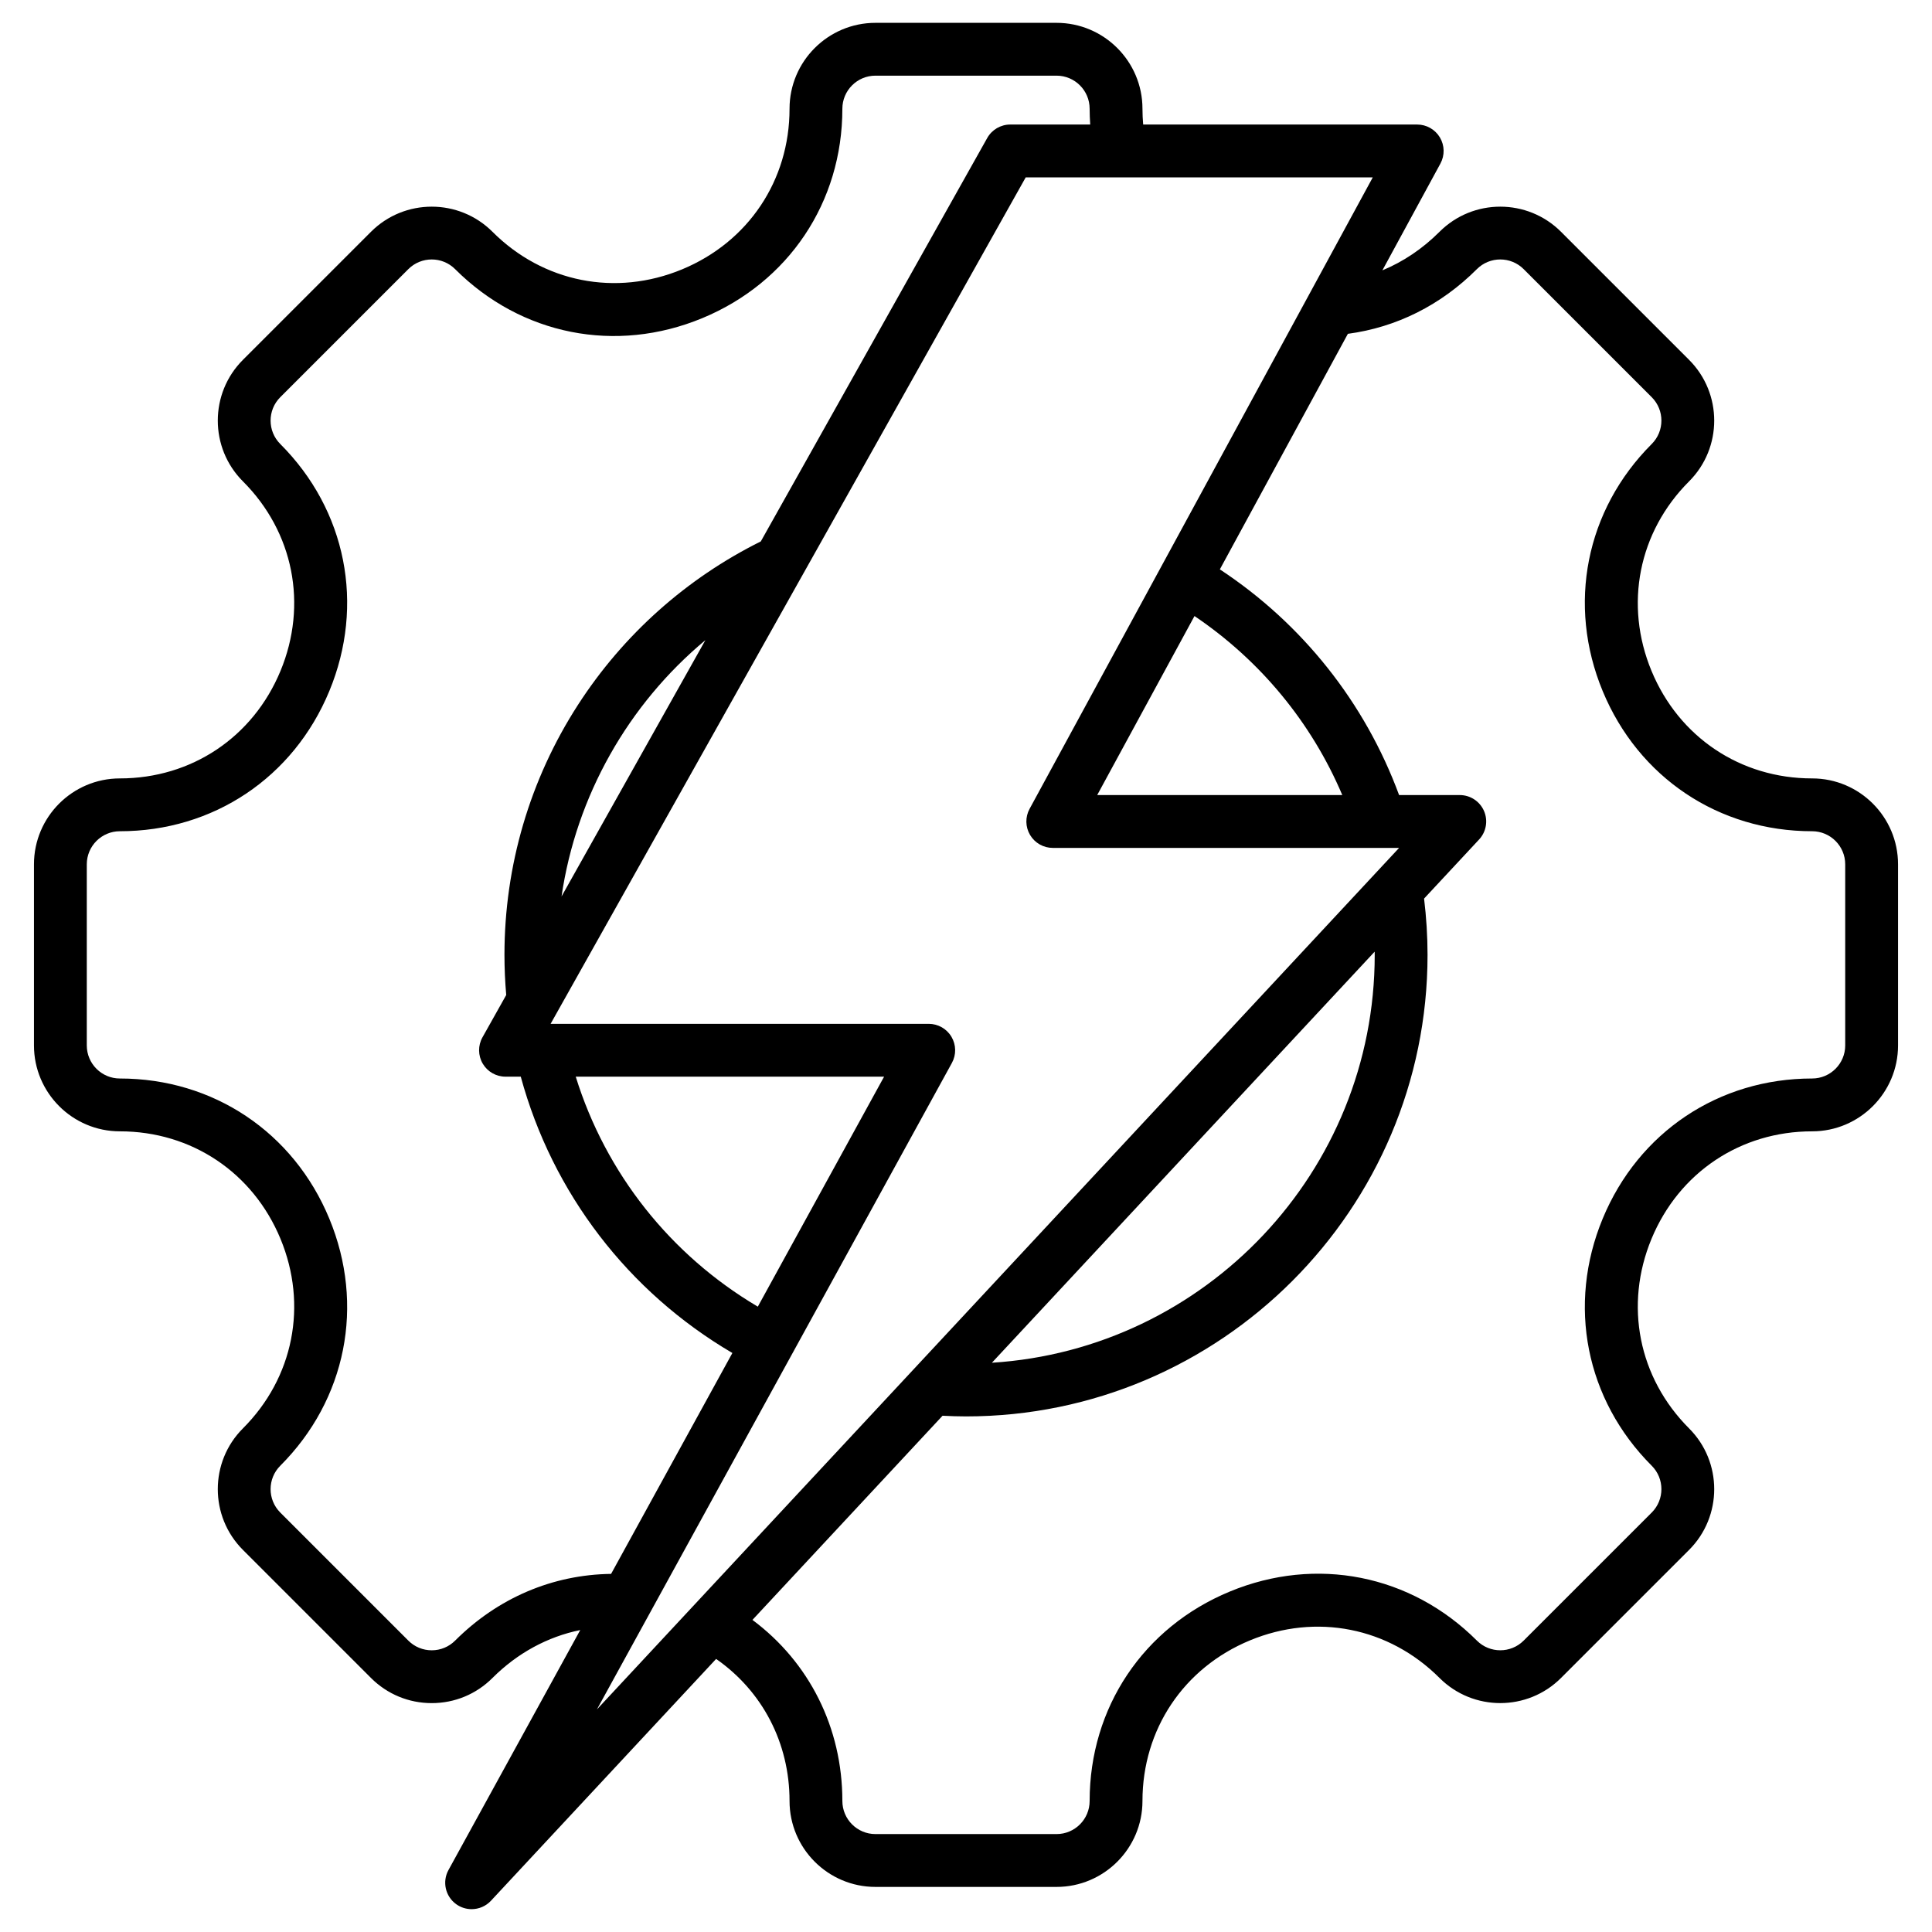
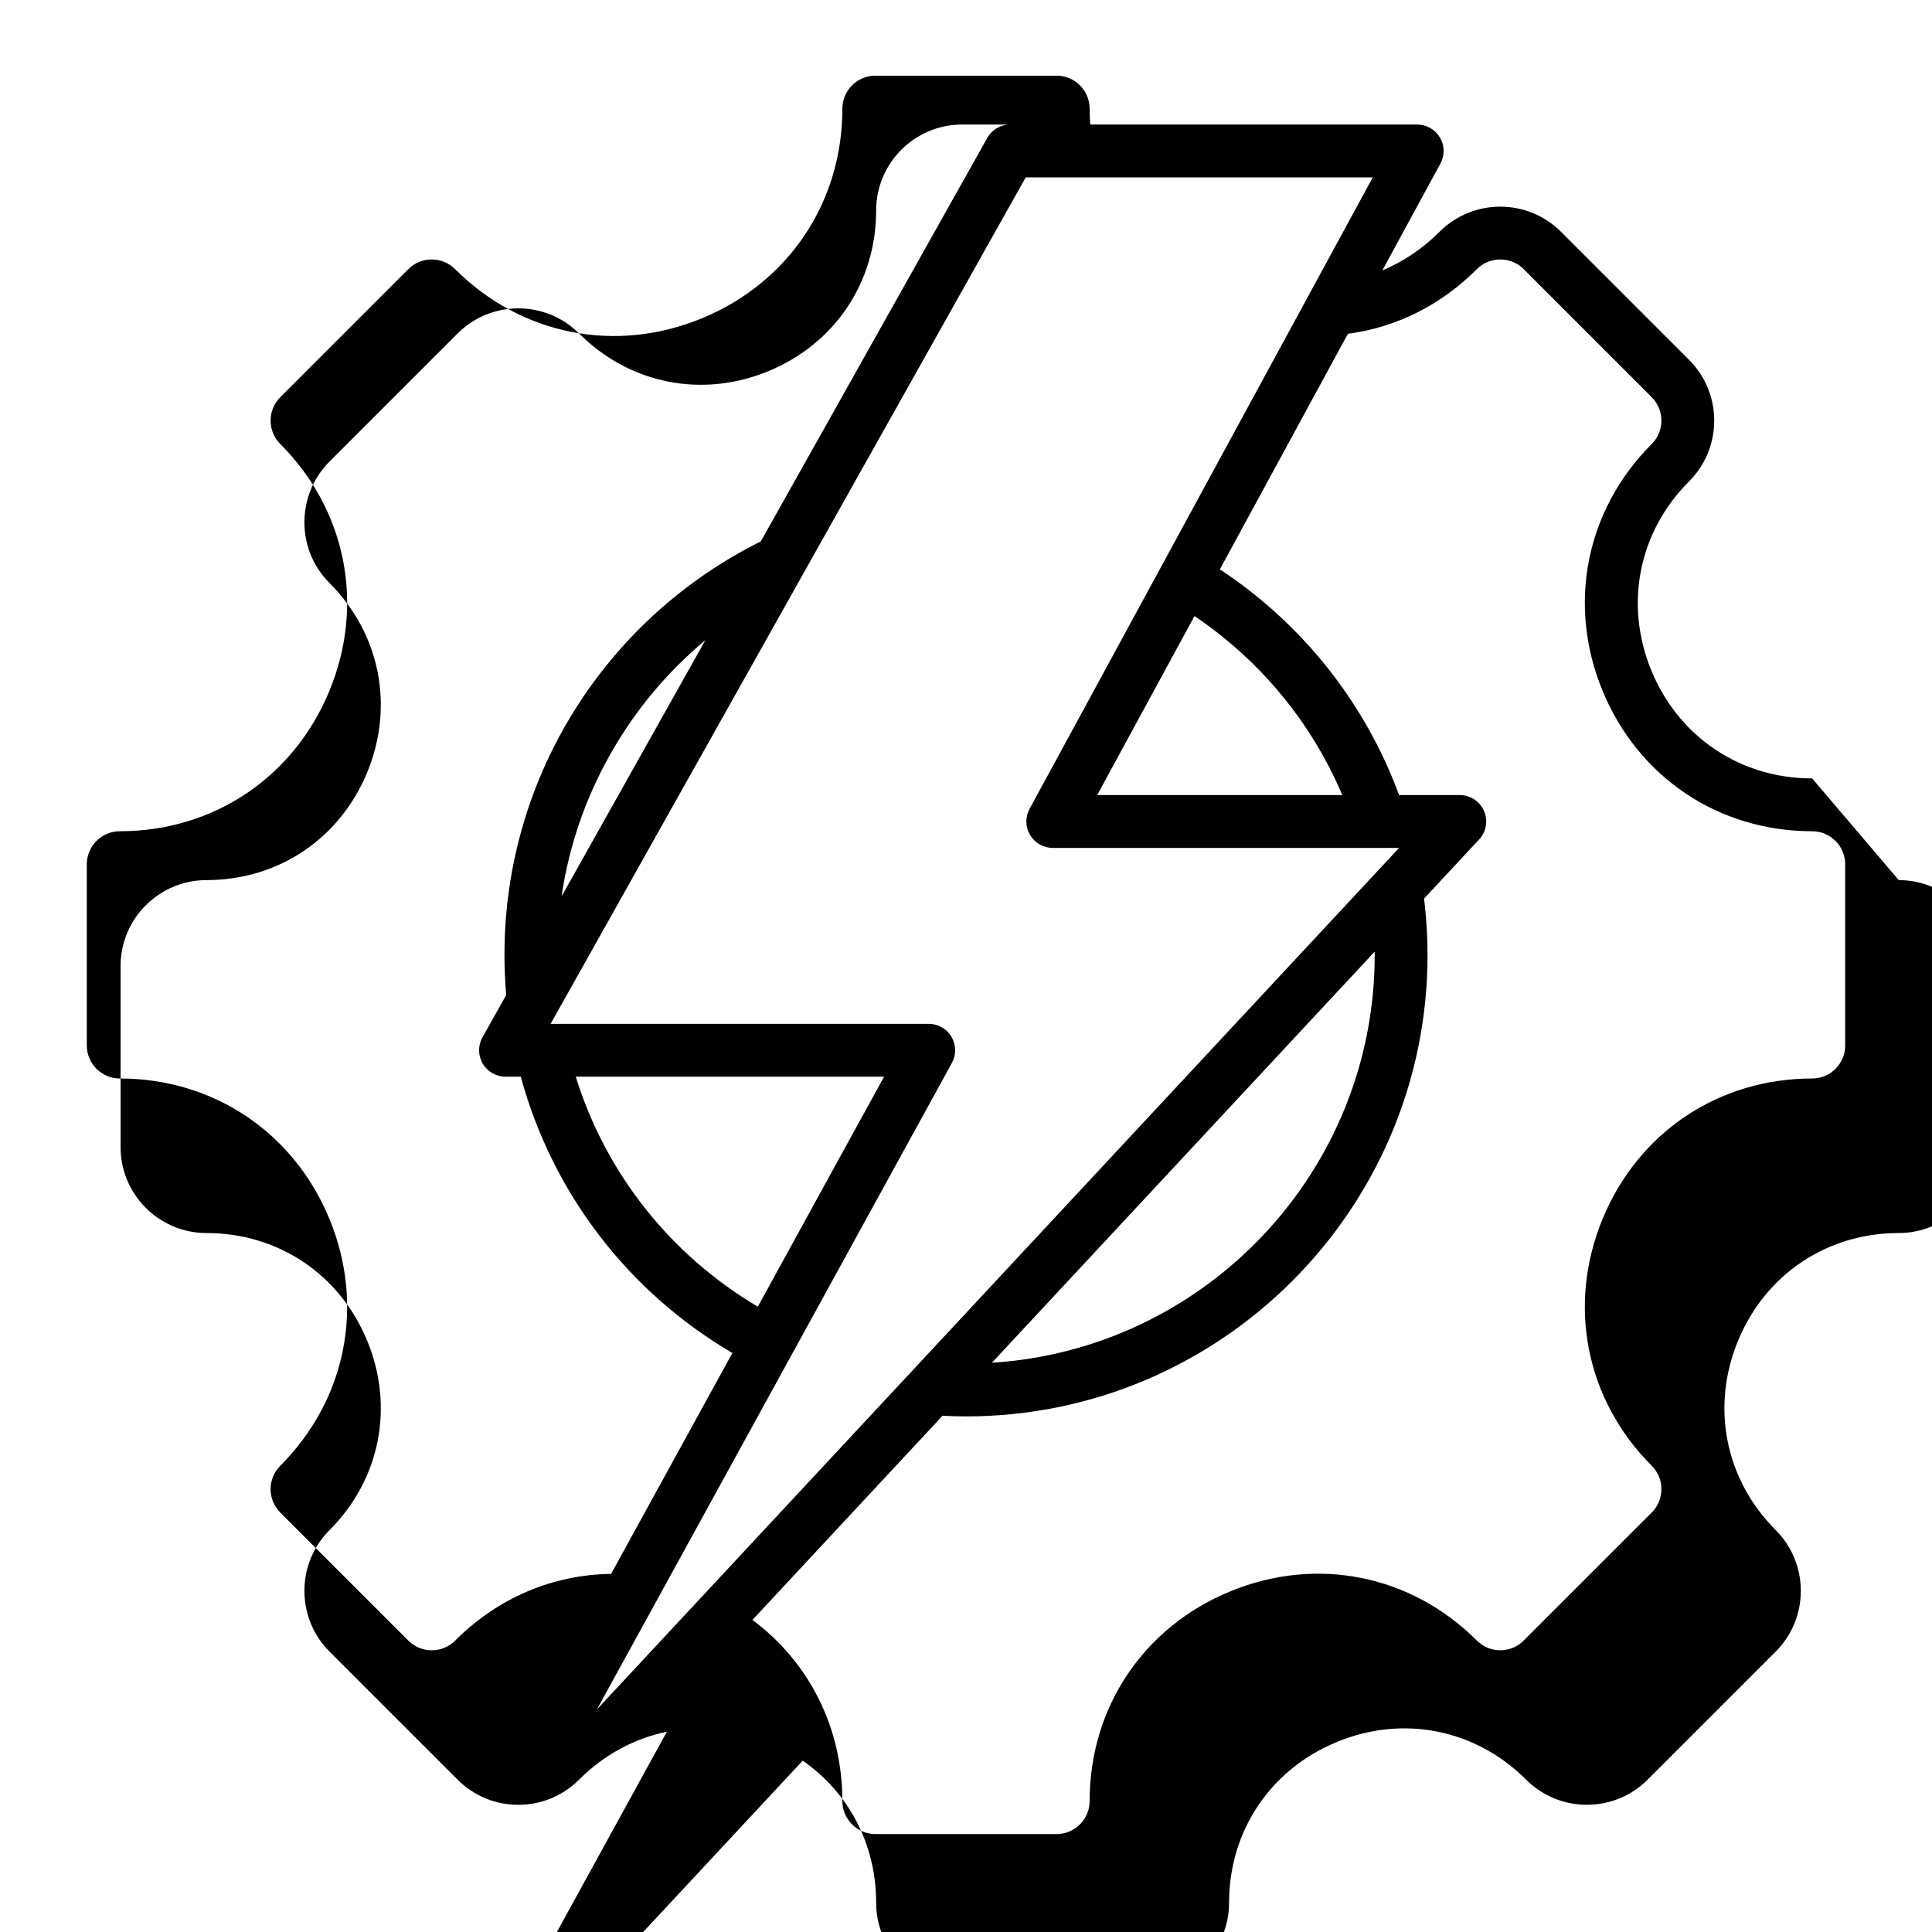
<svg xmlns="http://www.w3.org/2000/svg" id="Layer_1" enable-background="new 0 0 512 512" height="512" viewBox="0 0 512 512" width="512">
-   <path d="m480.235 206.288c-18.979 0-35.289-10.915-42.566-28.484-7.278-17.57-3.462-36.822 9.958-50.242 8.876-8.875 8.876-23.318 0-32.196l-33.941-33.941c-8.876-8.875-23.32-8.876-32.196 0-4.495 4.495-9.607 7.928-15.146 10.22l15.38-28.299c1.179-2.169 1.128-4.798-.134-6.92s-3.548-3.422-6.017-3.422h-72.62c-.116-1.384-.188-2.78-.188-4.187 0-12.552-10.212-22.764-22.765-22.764h-48c-12.552 0-22.765 10.212-22.765 22.764 0 18.979-10.914 35.29-28.483 42.567-17.571 7.277-36.822 3.462-50.242-9.958-8.876-8.875-23.319-8.876-32.196 0l-33.941 33.941c-8.875 8.877-8.875 23.32 0 32.195 13.42 13.42 17.236 32.672 9.958 50.242-7.278 17.569-23.588 28.484-42.567 28.484-12.552 0-22.764 10.212-22.764 22.765v47.998c0 12.552 10.212 22.765 22.765 22.765 18.979 0 35.289 10.915 42.566 28.484 7.278 17.57 3.462 36.822-9.958 50.242-8.876 8.876-8.876 23.319 0 32.196l33.941 33.941c4.299 4.299 10.017 6.667 16.098 6.667s11.799-2.368 16.098-6.667c6.602-6.601 14.612-10.929 23.26-12.697l-34.921 63.598c-1.7 3.096-.827 6.973 2.035 9.042 1.234.892 2.67 1.327 4.098 1.327 1.885 0 3.756-.759 5.126-2.23l59.67-64.084c12.266 8.548 19.458 22.26 19.458 37.653 0 12.552 10.212 22.765 22.765 22.765h47.998c12.552 0 22.765-10.212 22.765-22.765 0-18.979 10.915-35.289 28.484-42.566 17.569-7.279 36.822-3.462 50.242 9.958 8.877 8.877 23.319 8.877 32.196 0l33.941-33.941c8.876-8.877 8.876-23.32 0-32.196-13.42-13.42-17.235-32.672-9.958-50.242 7.277-17.569 23.588-28.484 42.566-28.484 12.553 0 22.765-10.212 22.765-22.765v-47.998c0-12.554-10.212-22.766-22.765-22.766zm-359.624 228.49c-1.655 1.655-3.856 2.566-6.199 2.566-2.342 0-4.543-.911-6.198-2.566l-33.941-33.941c-3.417-3.418-3.417-8.979 0-12.397 17.5-17.5 22.479-42.598 12.993-65.499-9.485-22.9-30.752-37.126-55.501-37.126-4.833 0-8.765-3.932-8.765-8.765v-47.998c0-4.833 3.932-8.765 8.765-8.765 24.749 0 46.016-14.226 55.501-37.126 9.486-22.901 4.507-47.999-12.993-65.499-3.417-3.417-3.417-8.979 0-12.397l33.941-33.941c3.418-3.418 8.979-3.417 12.397 0 17.5 17.5 42.598 22.478 65.499 12.993 22.9-9.485 37.126-30.752 37.126-55.501 0-4.833 3.932-8.764 8.765-8.764h47.998c4.833 0 8.765 3.932 8.765 8.764 0 1.403.063 2.798.154 4.187h-21.189c-2.531 0-4.865 1.367-6.104 3.574l-60.005 106.906c-19.733 9.808-36.458 24.734-48.452 43.313-12.746 19.743-19.482 42.654-19.482 66.255 0 3.542.162 7.108.467 10.637l-6.294 11.214c-1.217 2.168-1.192 4.818.063 6.963s3.555 3.463 6.041 3.463h4.043c8.401 30.856 28.455 57.024 56.081 73.23l-32.143 58.539c-15.488.197-30.018 6.366-41.333 17.681zm80.217-88.5c-23.184-13.716-40.305-35.363-48.252-60.95h81.719zm-13.893-176.631-38.122 67.921c3.885-26.584 17.625-50.855 38.122-67.921zm65.325 112.05c1.191-2.168 1.148-4.805-.111-6.934-1.26-2.129-3.55-3.435-6.024-3.435h-100.207l125.908-224.325h91.975l-90.954 167.358c-1.179 2.169-1.128 4.798.134 6.92s3.548 3.422 6.017 3.422h91.777l-212.58 228.306zm112.054-28.646c0 57.419-44.912 104.537-101.451 108.091l101.435-108.94c.002.283.016.566.016.849zm-47.762-89.79c17.417 11.752 31.001 28.198 39.168 47.442h-64.951zm172.448 113.789c0 4.833-3.932 8.765-8.765 8.765-24.749 0-46.015 14.226-55.501 37.126-9.486 22.901-4.507 47.999 12.993 65.499 3.417 3.417 3.417 8.979 0 12.397l-33.941 33.941c-3.418 3.418-8.979 3.418-12.397 0-17.5-17.5-42.598-22.479-65.499-12.992-22.9 9.485-37.126 30.752-37.126 55.5 0 4.833-3.932 8.765-8.765 8.765h-47.999c-4.833 0-8.765-3.932-8.765-8.765 0-19.402-8.768-36.78-23.829-47.994l50.376-54.103c2.072.104 4.15.175 6.217.175 67.444 0 122.314-54.87 122.314-122.314 0-4.98-.319-9.979-.919-14.914l14.584-15.664c1.898-2.039 2.407-5.009 1.295-7.563-1.112-2.555-3.633-4.207-6.418-4.207h-16.082c-9.035-24.507-25.652-45.416-47.5-59.812l33.927-62.423c12.878-1.719 24.633-7.587 34.188-17.143 3.417-3.418 8.979-3.418 12.397 0l33.94 33.941c3.418 3.418 3.418 8.98 0 12.397-17.5 17.5-22.479 42.598-12.993 65.499 9.486 22.9 30.752 37.126 55.501 37.126 4.833 0 8.765 3.932 8.765 8.765v47.998z" />
+   <path d="m480.235 206.288c-18.979 0-35.289-10.915-42.566-28.484-7.278-17.57-3.462-36.822 9.958-50.242 8.876-8.875 8.876-23.318 0-32.196l-33.941-33.941c-8.876-8.875-23.32-8.876-32.196 0-4.495 4.495-9.607 7.928-15.146 10.22l15.38-28.299c1.179-2.169 1.128-4.798-.134-6.92s-3.548-3.422-6.017-3.422h-72.62h-48c-12.552 0-22.765 10.212-22.765 22.764 0 18.979-10.914 35.29-28.483 42.567-17.571 7.277-36.822 3.462-50.242-9.958-8.876-8.875-23.319-8.876-32.196 0l-33.941 33.941c-8.875 8.877-8.875 23.32 0 32.195 13.42 13.42 17.236 32.672 9.958 50.242-7.278 17.569-23.588 28.484-42.567 28.484-12.552 0-22.764 10.212-22.764 22.765v47.998c0 12.552 10.212 22.765 22.765 22.765 18.979 0 35.289 10.915 42.566 28.484 7.278 17.57 3.462 36.822-9.958 50.242-8.876 8.876-8.876 23.319 0 32.196l33.941 33.941c4.299 4.299 10.017 6.667 16.098 6.667s11.799-2.368 16.098-6.667c6.602-6.601 14.612-10.929 23.26-12.697l-34.921 63.598c-1.7 3.096-.827 6.973 2.035 9.042 1.234.892 2.67 1.327 4.098 1.327 1.885 0 3.756-.759 5.126-2.23l59.67-64.084c12.266 8.548 19.458 22.26 19.458 37.653 0 12.552 10.212 22.765 22.765 22.765h47.998c12.552 0 22.765-10.212 22.765-22.765 0-18.979 10.915-35.289 28.484-42.566 17.569-7.279 36.822-3.462 50.242 9.958 8.877 8.877 23.319 8.877 32.196 0l33.941-33.941c8.876-8.877 8.876-23.32 0-32.196-13.42-13.42-17.235-32.672-9.958-50.242 7.277-17.569 23.588-28.484 42.566-28.484 12.553 0 22.765-10.212 22.765-22.765v-47.998c0-12.554-10.212-22.766-22.765-22.766zm-359.624 228.49c-1.655 1.655-3.856 2.566-6.199 2.566-2.342 0-4.543-.911-6.198-2.566l-33.941-33.941c-3.417-3.418-3.417-8.979 0-12.397 17.5-17.5 22.479-42.598 12.993-65.499-9.485-22.9-30.752-37.126-55.501-37.126-4.833 0-8.765-3.932-8.765-8.765v-47.998c0-4.833 3.932-8.765 8.765-8.765 24.749 0 46.016-14.226 55.501-37.126 9.486-22.901 4.507-47.999-12.993-65.499-3.417-3.417-3.417-8.979 0-12.397l33.941-33.941c3.418-3.418 8.979-3.417 12.397 0 17.5 17.5 42.598 22.478 65.499 12.993 22.9-9.485 37.126-30.752 37.126-55.501 0-4.833 3.932-8.764 8.765-8.764h47.998c4.833 0 8.765 3.932 8.765 8.764 0 1.403.063 2.798.154 4.187h-21.189c-2.531 0-4.865 1.367-6.104 3.574l-60.005 106.906c-19.733 9.808-36.458 24.734-48.452 43.313-12.746 19.743-19.482 42.654-19.482 66.255 0 3.542.162 7.108.467 10.637l-6.294 11.214c-1.217 2.168-1.192 4.818.063 6.963s3.555 3.463 6.041 3.463h4.043c8.401 30.856 28.455 57.024 56.081 73.23l-32.143 58.539c-15.488.197-30.018 6.366-41.333 17.681zm80.217-88.5c-23.184-13.716-40.305-35.363-48.252-60.95h81.719zm-13.893-176.631-38.122 67.921c3.885-26.584 17.625-50.855 38.122-67.921zm65.325 112.05c1.191-2.168 1.148-4.805-.111-6.934-1.26-2.129-3.55-3.435-6.024-3.435h-100.207l125.908-224.325h91.975l-90.954 167.358c-1.179 2.169-1.128 4.798.134 6.92s3.548 3.422 6.017 3.422h91.777l-212.58 228.306zm112.054-28.646c0 57.419-44.912 104.537-101.451 108.091l101.435-108.94c.002.283.016.566.016.849zm-47.762-89.79c17.417 11.752 31.001 28.198 39.168 47.442h-64.951zm172.448 113.789c0 4.833-3.932 8.765-8.765 8.765-24.749 0-46.015 14.226-55.501 37.126-9.486 22.901-4.507 47.999 12.993 65.499 3.417 3.417 3.417 8.979 0 12.397l-33.941 33.941c-3.418 3.418-8.979 3.418-12.397 0-17.5-17.5-42.598-22.479-65.499-12.992-22.9 9.485-37.126 30.752-37.126 55.5 0 4.833-3.932 8.765-8.765 8.765h-47.999c-4.833 0-8.765-3.932-8.765-8.765 0-19.402-8.768-36.78-23.829-47.994l50.376-54.103c2.072.104 4.15.175 6.217.175 67.444 0 122.314-54.87 122.314-122.314 0-4.98-.319-9.979-.919-14.914l14.584-15.664c1.898-2.039 2.407-5.009 1.295-7.563-1.112-2.555-3.633-4.207-6.418-4.207h-16.082c-9.035-24.507-25.652-45.416-47.5-59.812l33.927-62.423c12.878-1.719 24.633-7.587 34.188-17.143 3.417-3.418 8.979-3.418 12.397 0l33.94 33.941c3.418 3.418 3.418 8.98 0 12.397-17.5 17.5-22.479 42.598-12.993 65.499 9.486 22.9 30.752 37.126 55.501 37.126 4.833 0 8.765 3.932 8.765 8.765v47.998z" />
</svg>